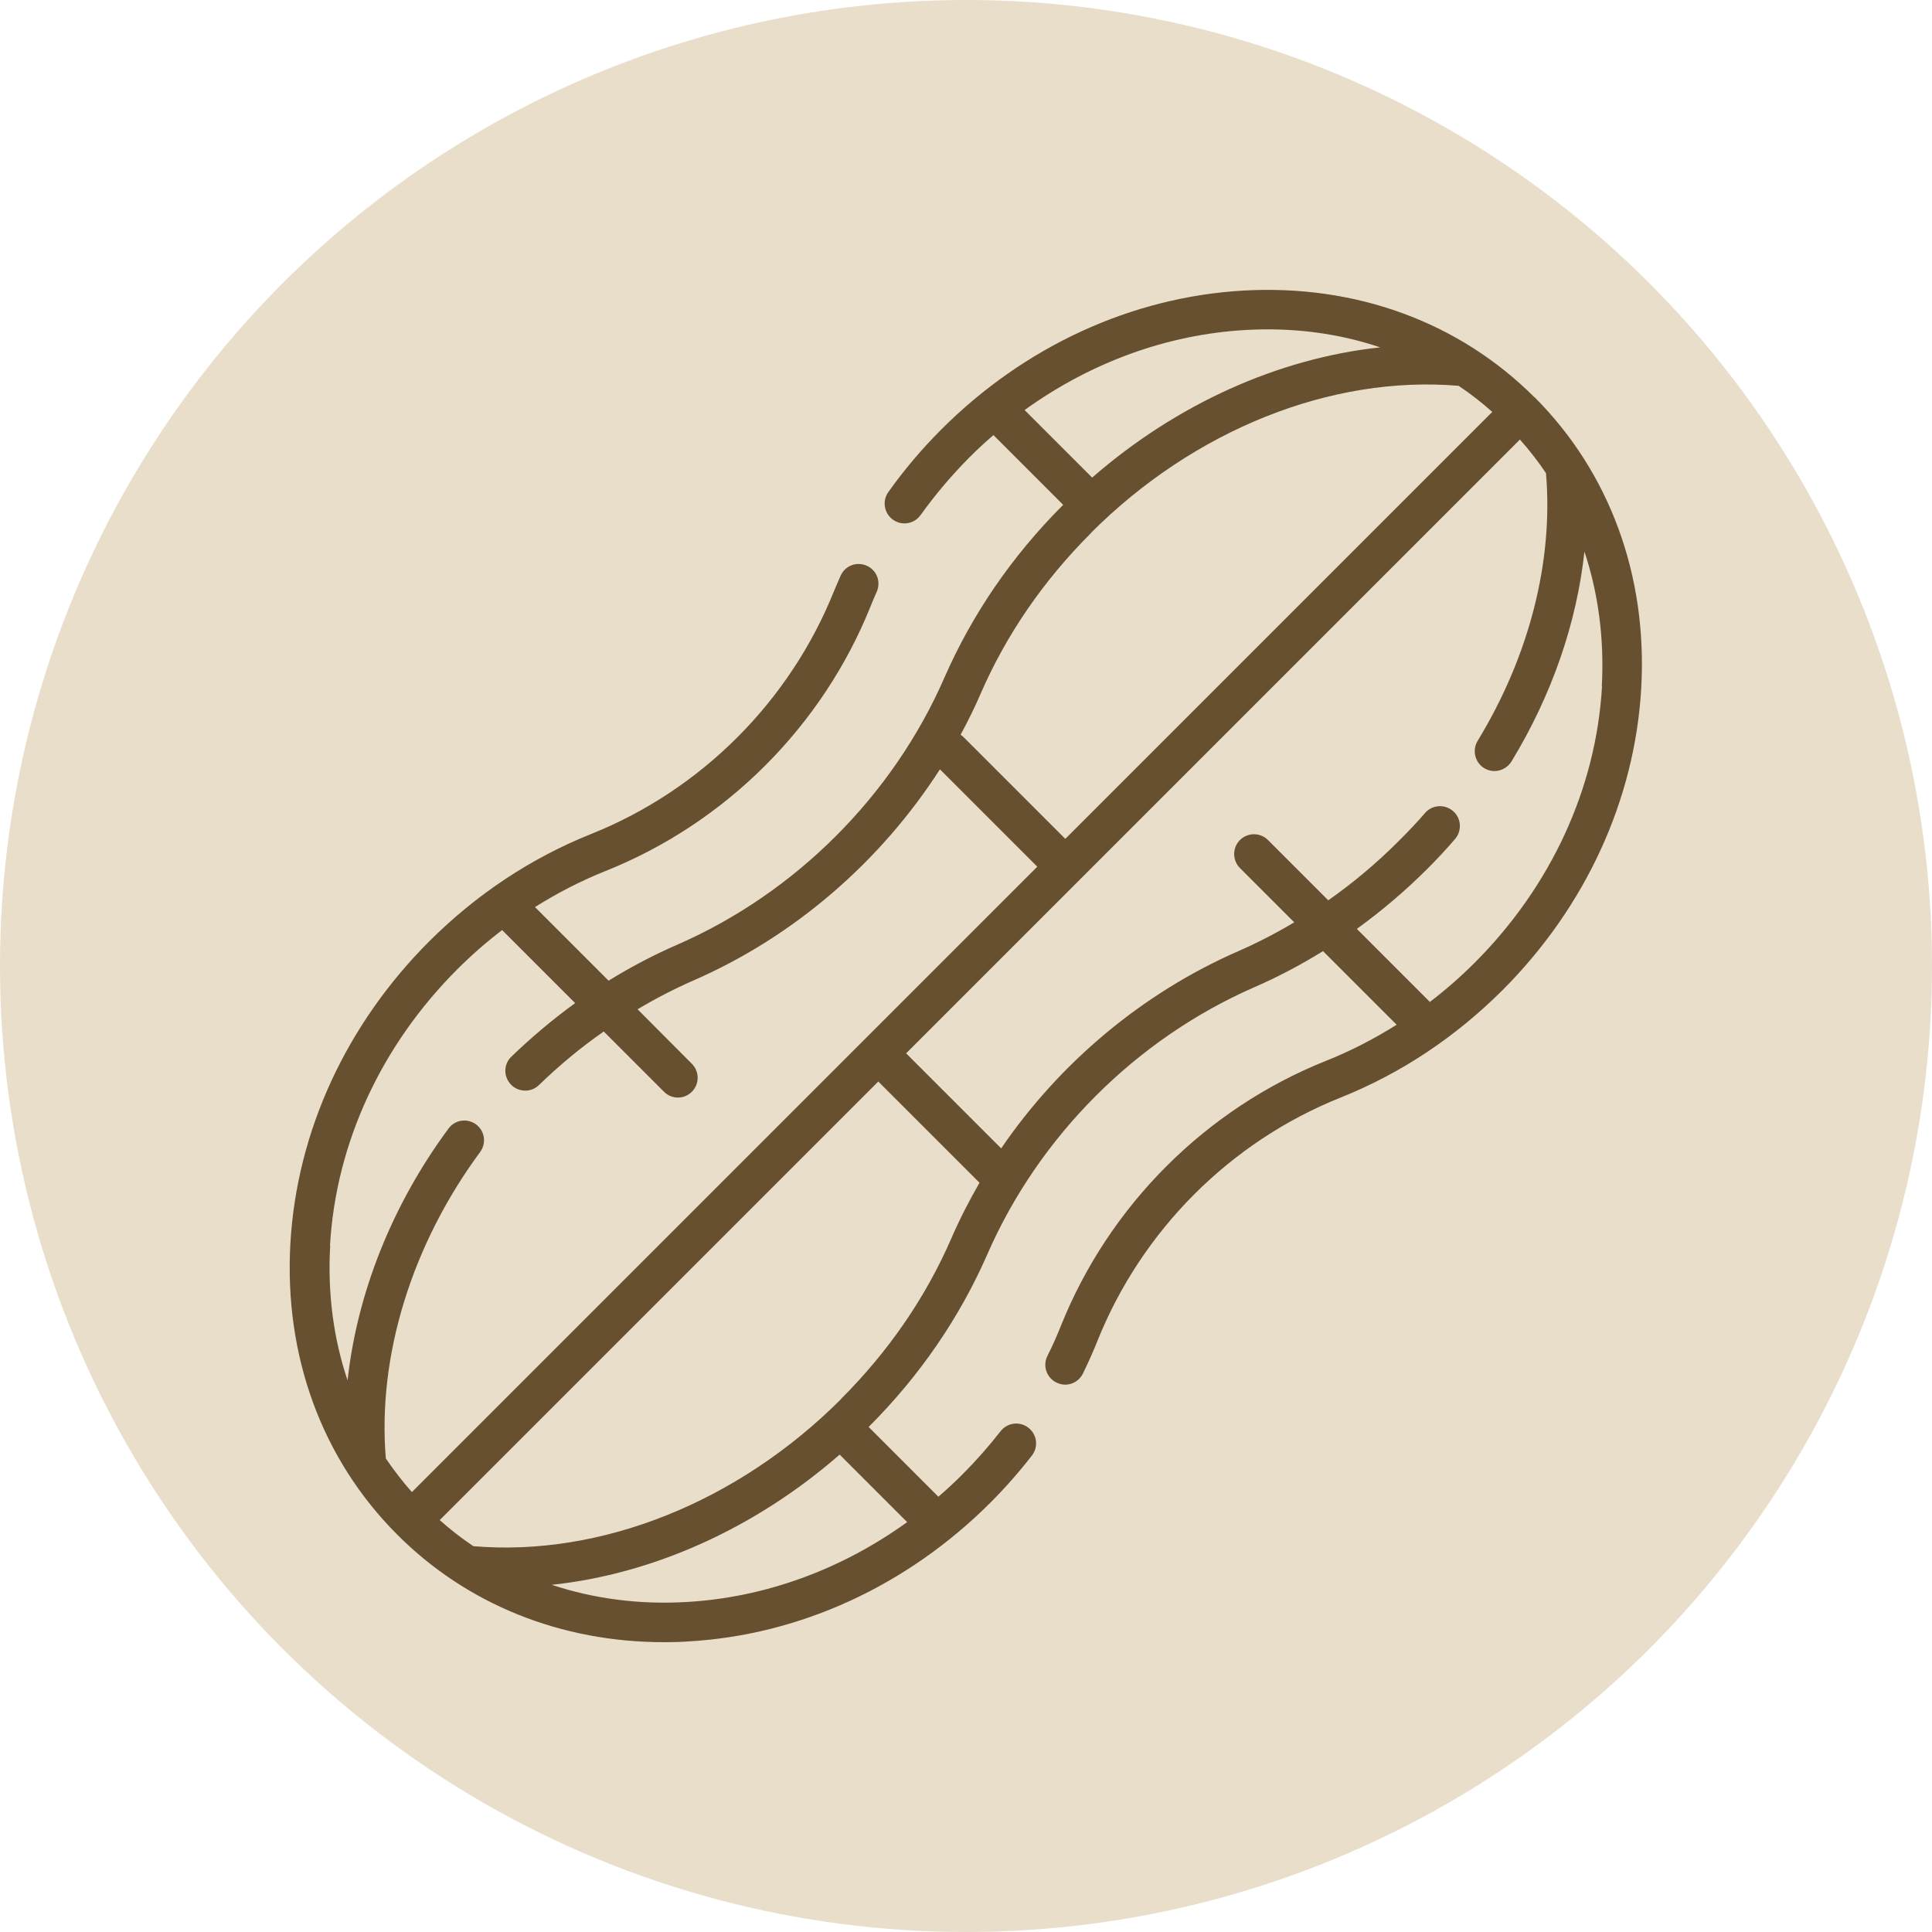
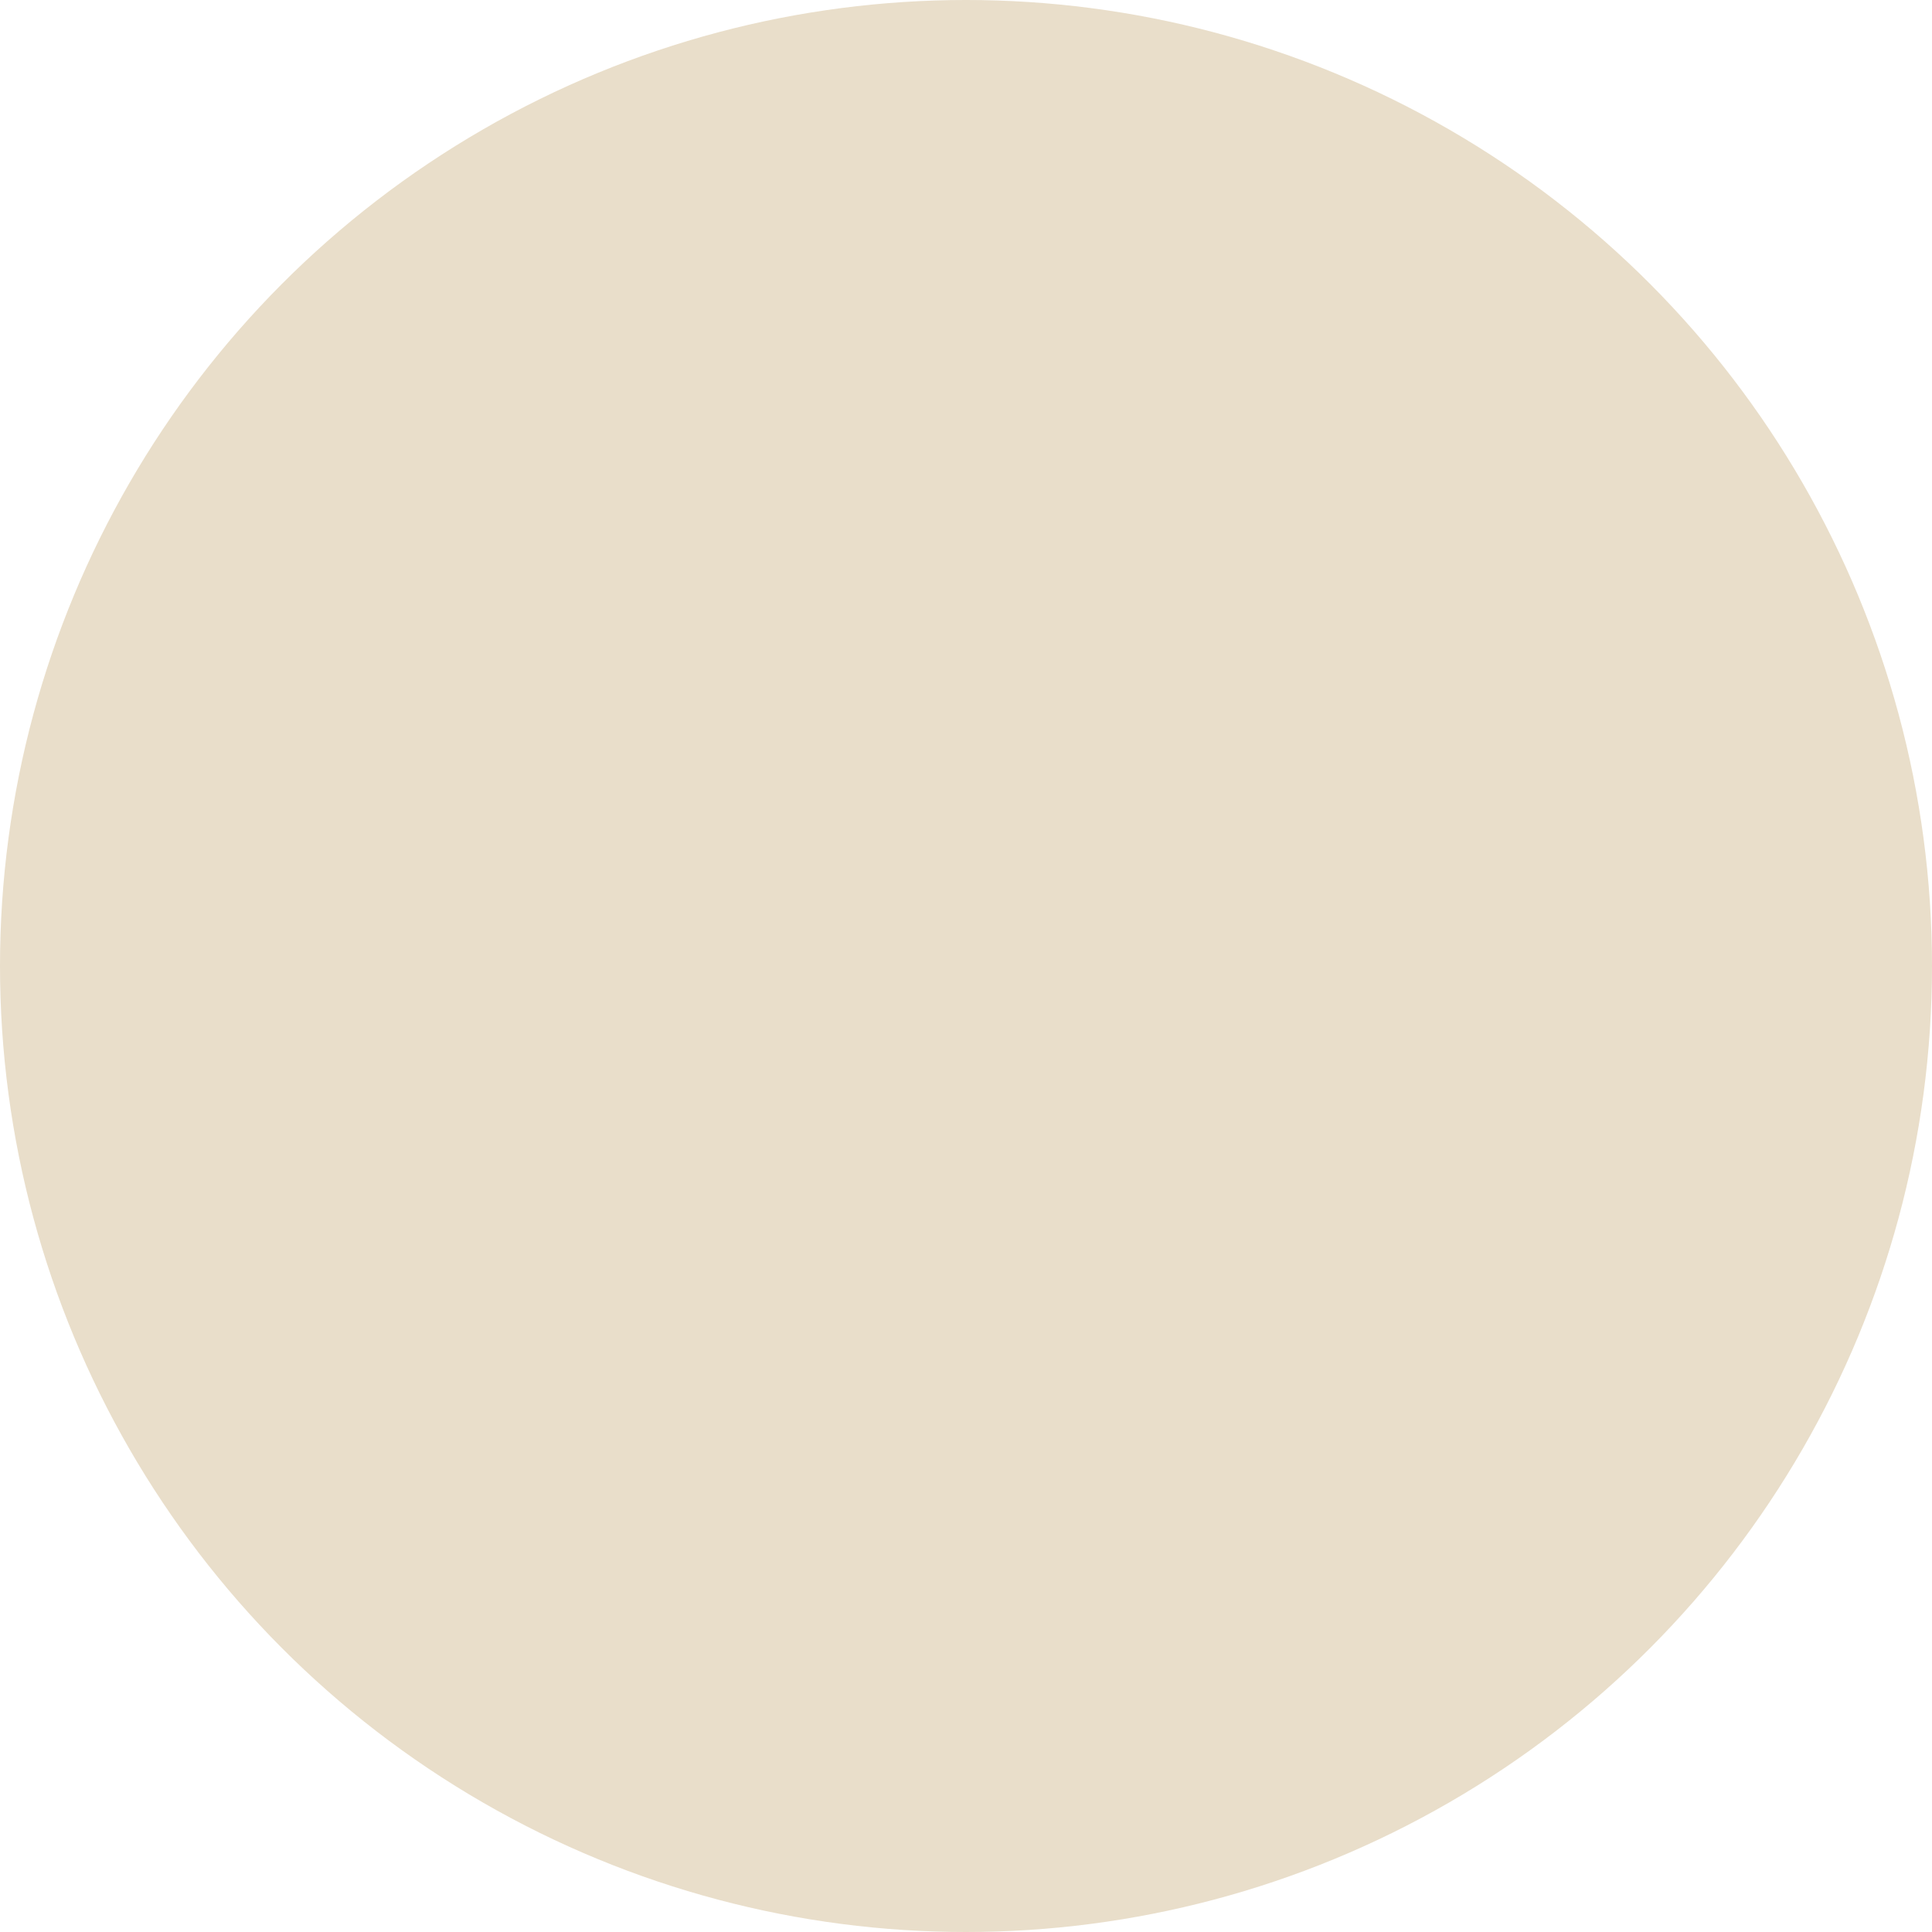
<svg xmlns="http://www.w3.org/2000/svg" id="Livello_1" data-name="Livello 1" width="50" height="50" viewBox="0 0 100 100">
  <defs>
    <style>      .cls-1 {        fill: #e9deca;      }      .cls-1, .cls-2 {        stroke-width: 0px;      }      .cls-2 {        fill: #66502f;      }    </style>
  </defs>
  <circle class="cls-1" cx="50" cy="50" r="50" />
-   <path class="cls-2" d="M79.43,20.57c-3.9-3.9-9.25-5.86-15.07-5.53-5.78.33-11.33,2.88-15.64,7.19-1.01,1.01-1.93,2.1-2.74,3.24-.33.46-.22,1.1.24,1.43.46.33,1.1.22,1.43-.24.75-1.05,1.6-2.05,2.52-2.98.41-.41.82-.79,1.25-1.16l3.61,3.61s0,0-.01.01c-2.64,2.64-4.7,5.65-6.14,8.94-2.67,6.11-7.7,11.14-13.81,13.81-1.22.53-2.42,1.16-3.57,1.87l-3.81-3.81c1.16-.73,2.38-1.36,3.66-1.87,6.23-2.49,11.23-7.5,13.72-13.72.1-.25.2-.49.31-.73.23-.52,0-1.12-.52-1.35-.52-.23-1.12,0-1.35.52-.11.26-.23.52-.34.79-2.29,5.71-6.87,10.3-12.58,12.58-3.12,1.25-5.93,3.12-8.37,5.55-4.31,4.31-6.86,9.86-7.19,15.64-.33,5.82,1.63,11.17,5.53,15.07,3.61,3.62,8.48,5.57,13.82,5.57.41,0,.83-.01,1.25-.04,5.78-.33,11.33-2.88,15.64-7.19.76-.76,1.48-1.58,2.14-2.43.35-.45.27-1.09-.18-1.44-.45-.35-1.09-.27-1.44.18-.61.78-1.27,1.53-1.97,2.23-.41.41-.82.79-1.25,1.16l-3.61-3.61s0,0,.01-.01c2.64-2.64,4.7-5.65,6.14-8.94,2.67-6.11,7.7-11.14,13.81-13.81,1.22-.53,2.41-1.16,3.56-1.87l3.81,3.81c-1.16.73-2.38,1.36-3.66,1.87-6.23,2.49-11.23,7.5-13.72,13.72-.21.52-.44,1.05-.7,1.56-.25.51-.04,1.12.47,1.37.15.07.3.11.45.11.38,0,.74-.21.92-.57.27-.56.53-1.13.76-1.71,2.29-5.71,6.87-10.3,12.58-12.58,3.12-1.25,5.93-3.12,8.37-5.55,4.31-4.31,6.86-9.86,7.19-15.64.33-5.82-1.63-11.17-5.53-15.07h0ZM53.04,21.22c3.41-2.46,7.36-3.91,11.44-4.14,2.45-.14,4.8.17,6.96.9-5.26.56-10.54,2.93-14.91,6.74l-3.49-3.49ZM56.47,27.58c5.33-5.33,12.43-8.17,19.03-7.61.61.41,1.19.86,1.74,1.35l-22.1,22.1-5.28-5.28s-.09-.08-.14-.11c.38-.7.73-1.41,1.04-2.13,1.33-3.06,3.25-5.85,5.71-8.31h0ZM17.08,64.48c.3-5.28,2.64-10.36,6.59-14.31.74-.74,1.51-1.41,2.32-2.03l3.78,3.78c-1.16.84-2.26,1.77-3.3,2.77-.41.39-.42,1.04-.02,1.45.2.21.47.31.74.31s.51-.1.71-.29c1.05-1.02,2.17-1.95,3.35-2.77l3.12,3.12c.2.2.46.3.72.3s.52-.1.72-.3c.4-.4.4-1.05,0-1.45l-2.81-2.82c.94-.56,1.91-1.06,2.89-1.49,5.21-2.27,9.69-6.15,12.76-10.93l5.04,5.04-32.37,32.37c-.49-.55-.94-1.14-1.35-1.74-.44-5.28,1.33-11.05,4.88-15.86.34-.46.24-1.1-.21-1.43-.46-.34-1.1-.24-1.43.22-2.92,3.95-4.73,8.53-5.22,13.03-.73-2.17-1.04-4.52-.9-6.97h0ZM46.96,78.78c-3.41,2.46-7.36,3.91-11.44,4.14-2.44.14-4.79-.17-6.96-.89,5.26-.56,10.53-2.93,14.9-6.74l3.49,3.49ZM43.53,72.42c-5.34,5.34-12.43,8.17-19.03,7.61-.61-.41-1.19-.86-1.74-1.35l22.7-22.7,5.24,5.24c-.54.93-1.03,1.89-1.46,2.88-1.33,3.06-3.25,5.85-5.71,8.31h0ZM82.92,35.52c-.3,5.28-2.64,10.36-6.59,14.31-.74.74-1.51,1.41-2.32,2.03l-3.78-3.78c1.28-.93,2.51-1.97,3.64-3.1.5-.5.99-1.02,1.44-1.55.37-.43.33-1.08-.1-1.45-.43-.37-1.08-.33-1.45.1-.42.49-.88.97-1.35,1.44-1.14,1.14-2.36,2.17-3.66,3.08l-3.12-3.12c-.4-.4-1.05-.4-1.45,0-.4.4-.4,1.05,0,1.45l2.81,2.81c-.94.56-1.91,1.06-2.89,1.49-4.95,2.16-9.24,5.76-12.28,10.21l-4.92-4.92,31.77-31.77c.49.55.94,1.13,1.35,1.74.39,4.57-.87,9.48-3.54,13.86-.29.48-.14,1.11.34,1.41.17.1.35.15.53.15.35,0,.68-.18.88-.49,2.09-3.43,3.38-7.17,3.78-10.87.72,2.16,1.03,4.51.9,6.96h0ZM82.92,35.52" />
</svg>